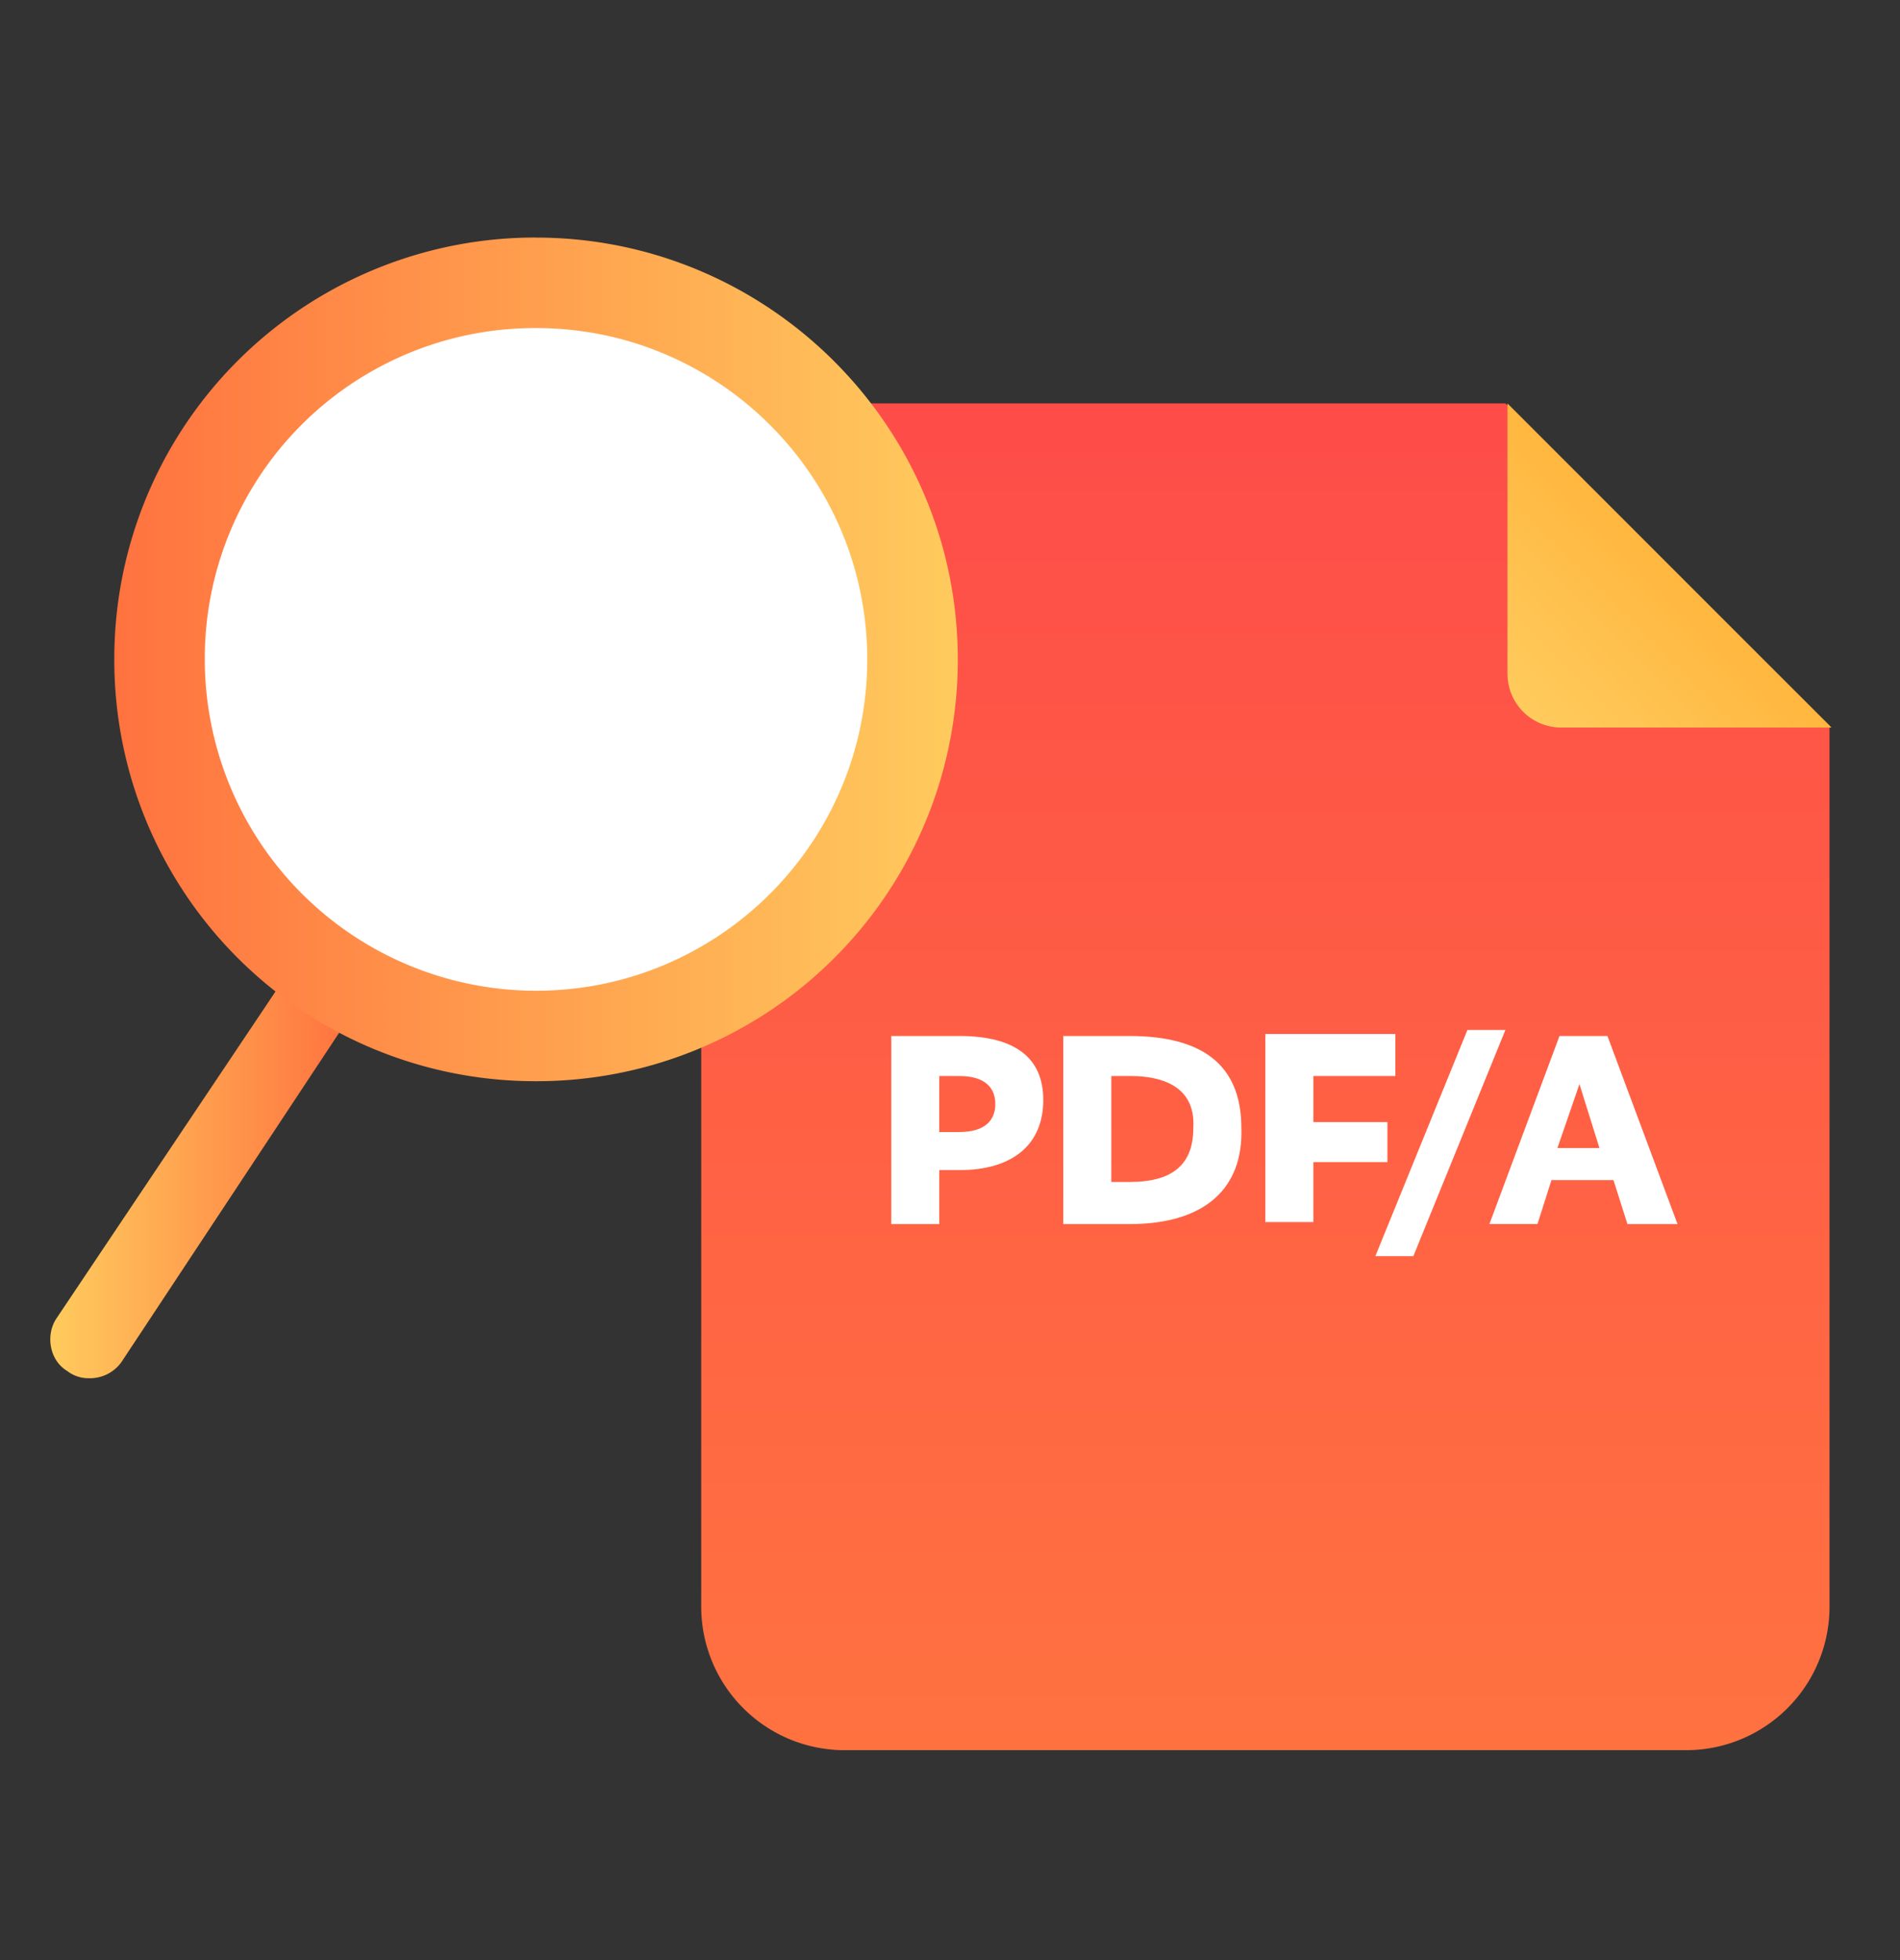
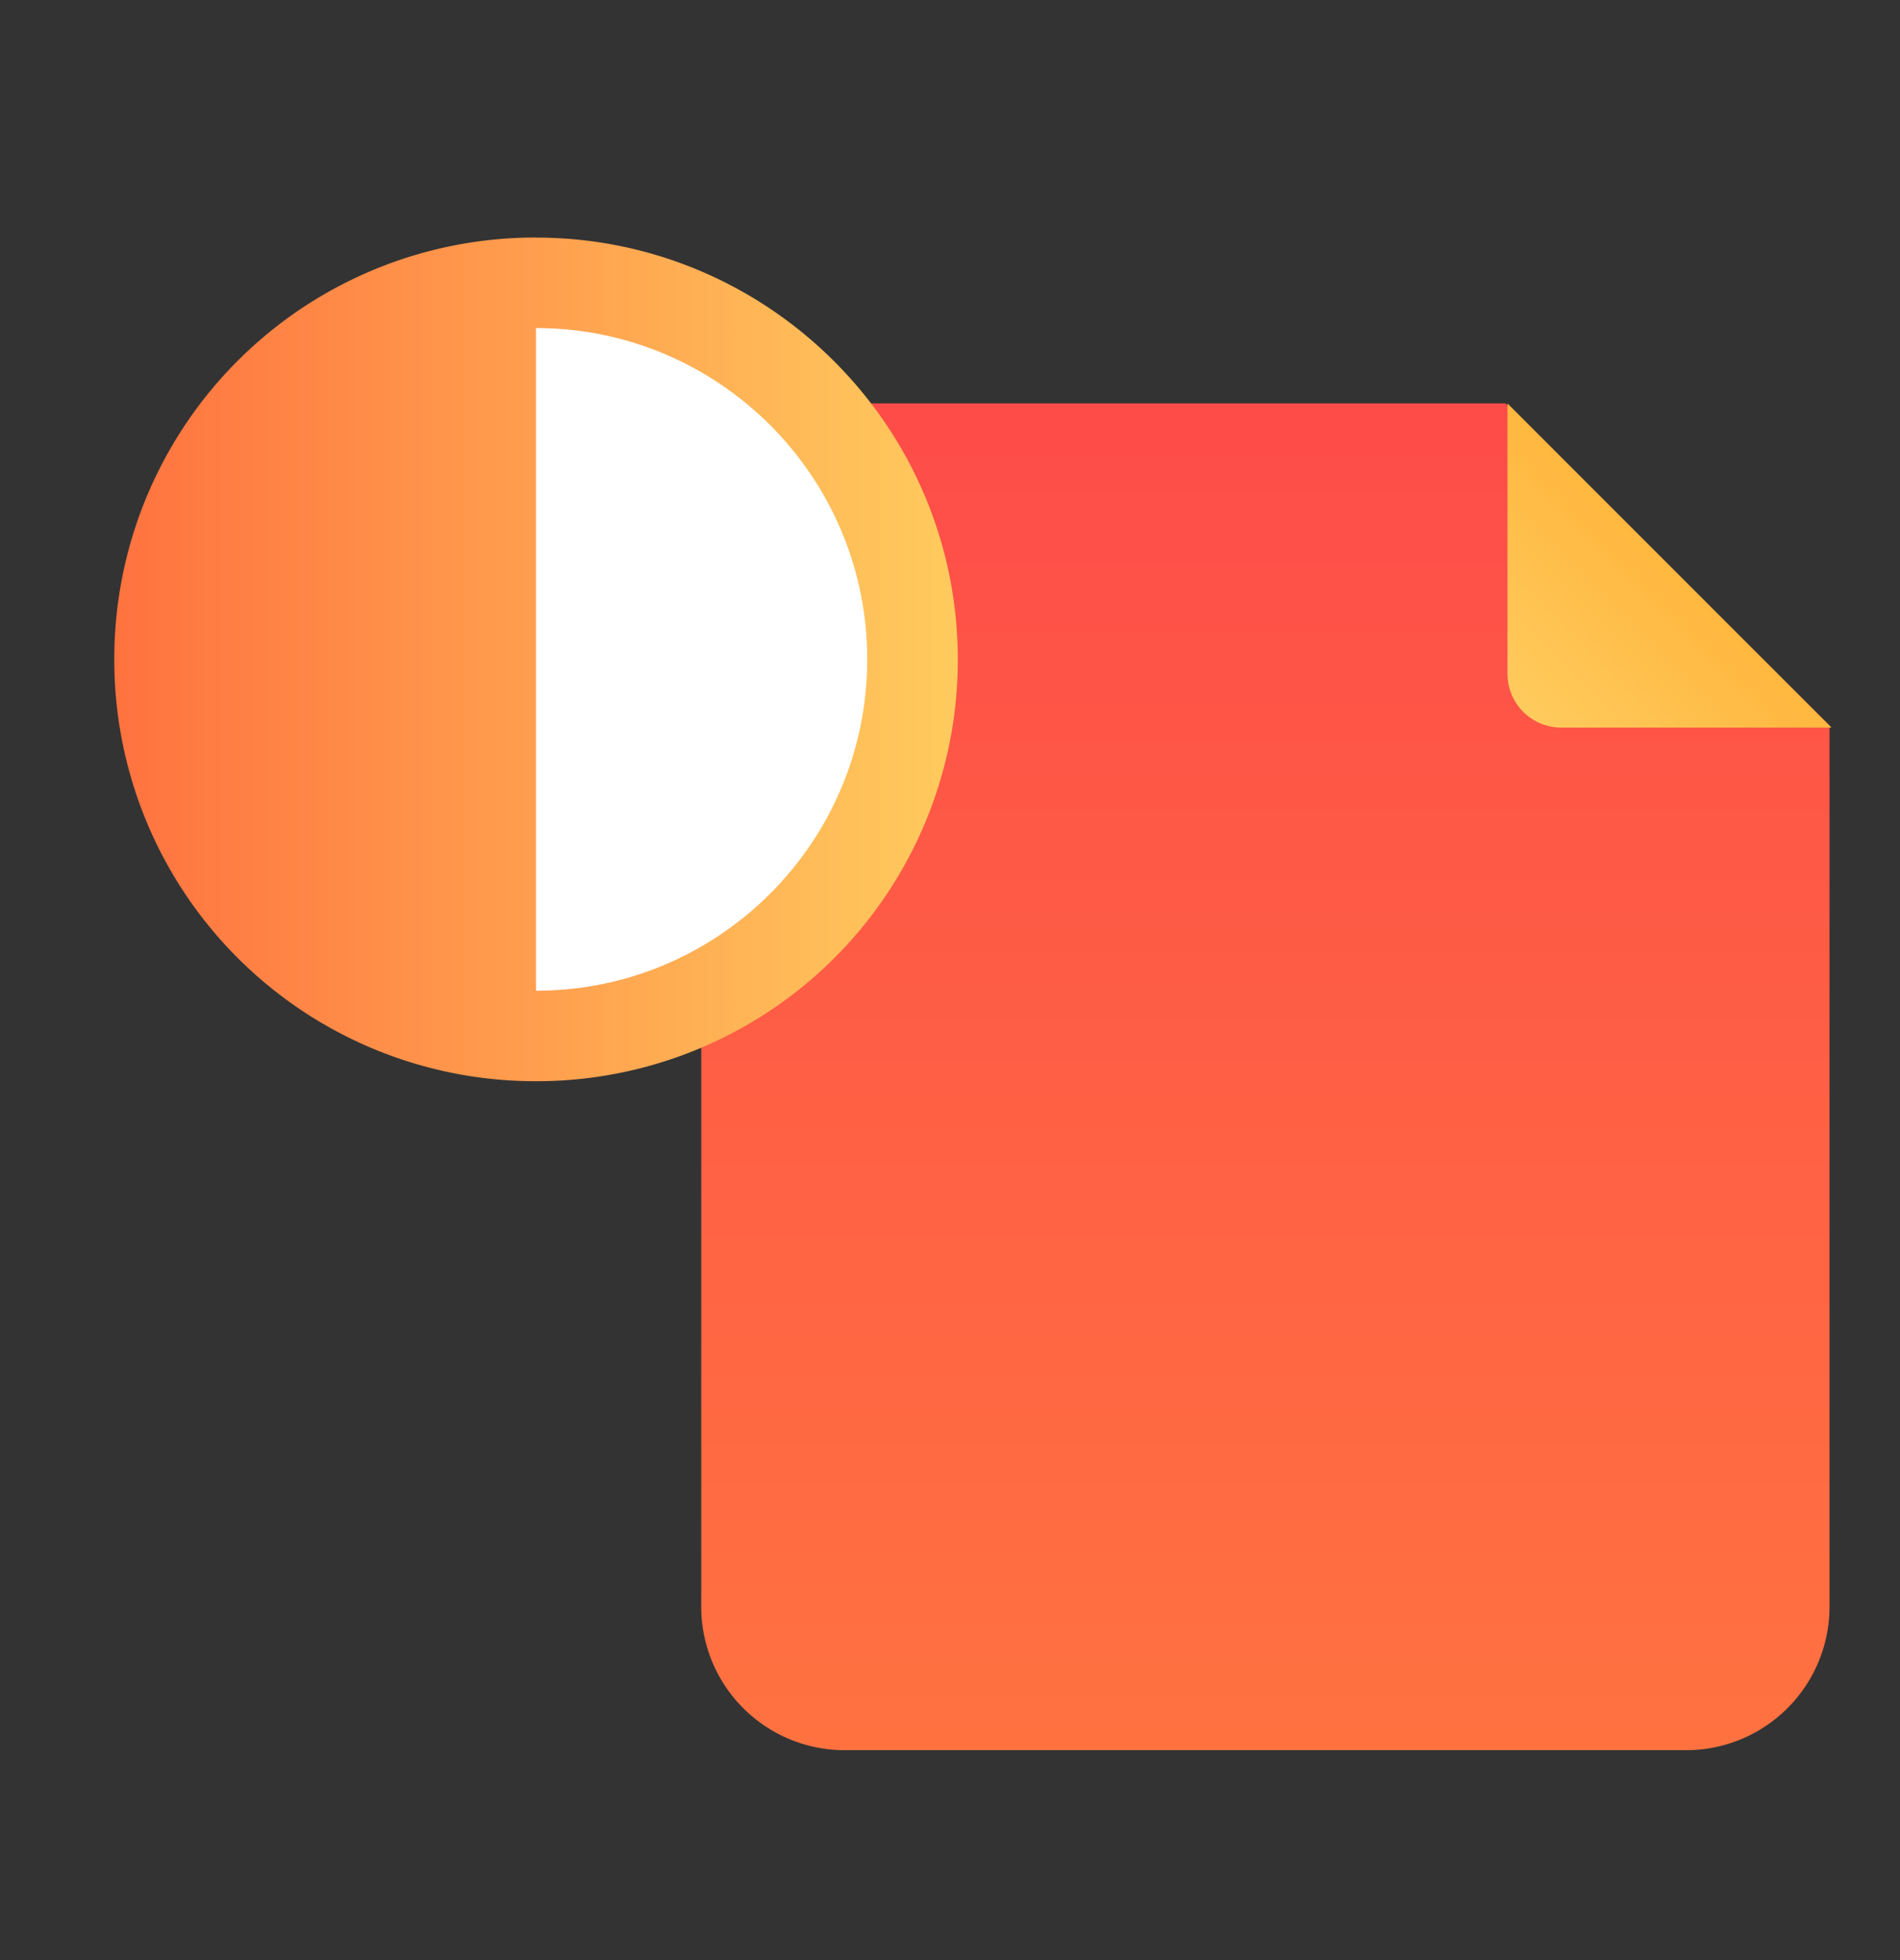
<svg xmlns="http://www.w3.org/2000/svg" width="32" height="33" fill="none">
  <rect width="100%" height="100%" fill="#333333" stroke="none" />
  <path d="M25.355 6.792H14.236a2.416 2.416 0 00-2.426 2.426V27.04a2.416 2.416 0 002.426 2.426h14.151a2.416 2.416 0 002.426-2.426V12.216l-5.458-5.424z" fill="url(#paint0_linear_392_7942)" />
  <path d="M26.298 12.25h4.549l-5.458-5.458v4.548c0 .506.404.91.91.91z" fill="url(#paint1_linear_392_7942)" />
-   <path d="M16.156 19.7h-.337v.909h-.808v-3.167h1.145c.944 0 1.415.37 1.415 1.078 0 .741-.505 1.18-1.415 1.18zm0-1.584h-.337v.943h.337c.438 0 .607-.202.607-.472 0-.27-.169-.471-.607-.471zm2.864 2.493h-1.112v-3.167h1.112c1.213 0 1.887.471 1.887 1.55.034 1.01-.607 1.617-1.887 1.617zm0-2.493h-.303V19.9h.303c.741 0 1.078-.303 1.078-.91.034-.572-.337-.875-1.078-.875zm4.482 0H22.12v.775h1.247v.674H22.12v1.01h-.809v-3.167h2.19v.708zm.302 3.032h-.64l1.55-3.807h.64l-1.55 3.807zm4.448-.539h-.842l-.236-.741H26.13l-.236.74h-.809l1.18-3.166h.808l1.18 3.167zm-1.65-2.359l-.372 1.079h.708l-.337-1.079z" fill="#fff" />
-   <path d="M1.498 23.204a.586.586 0 01-.366-.122c-.304-.183-.365-.61-.182-.884l3.719-5.548c.182-.305.61-.366.884-.183.304.183.365.61.183.884l-3.689 5.578a.652.652 0 01-.549.275z" fill="url(#paint2_linear_392_7942)" />
  <path d="M9.028 3.999A7.09 7.09 0 001.925 11.1a7.09 7.09 0 007.103 7.103 7.09 7.09 0 007.103-7.103C16.13 7.17 12.93 4 9.028 4z" fill="url(#paint3_linear_392_7942)" />
-   <path d="M9.028 5.523c3.079 0 5.578 2.5 5.578 5.579 0 3.078-2.5 5.578-5.578 5.578a5.581 5.581 0 01-5.579-5.579 5.562 5.562 0 015.579-5.578z" fill="#fff" />
+   <path d="M9.028 5.523c3.079 0 5.578 2.5 5.578 5.579 0 3.078-2.5 5.578-5.578 5.578z" fill="#fff" />
  <defs>
    <linearGradient id="paint0_linear_392_7942" x1="21.311" y1="29.467" x2="21.311" y2="6.792" gradientUnits="userSpaceOnUse">
      <stop offset=".002" stop-color="#FF7240" />
      <stop offset="1" stop-color="#FE4C49" />
    </linearGradient>
    <linearGradient id="paint1_linear_392_7942" x1="25.654" y1="11.985" x2="28.114" y2="9.525" gradientUnits="userSpaceOnUse">
      <stop stop-color="#FFCB5D" />
      <stop offset="1" stop-color="#FFB73F" />
    </linearGradient>
    <linearGradient id="paint2_linear_392_7942" x1=".867" y1="19.784" x2="5.879" y2="19.784" gradientUnits="userSpaceOnUse">
      <stop stop-color="#FFCB5D" />
      <stop offset="1" stop-color="#FF723F" />
    </linearGradient>
    <linearGradient id="paint3_linear_392_7942" x1="1.901" y1="11.101" x2="16.128" y2="11.101" gradientUnits="userSpaceOnUse">
      <stop stop-color="#FF723F" />
      <stop offset="1" stop-color="#FFCB5D" />
    </linearGradient>
  </defs>
</svg>